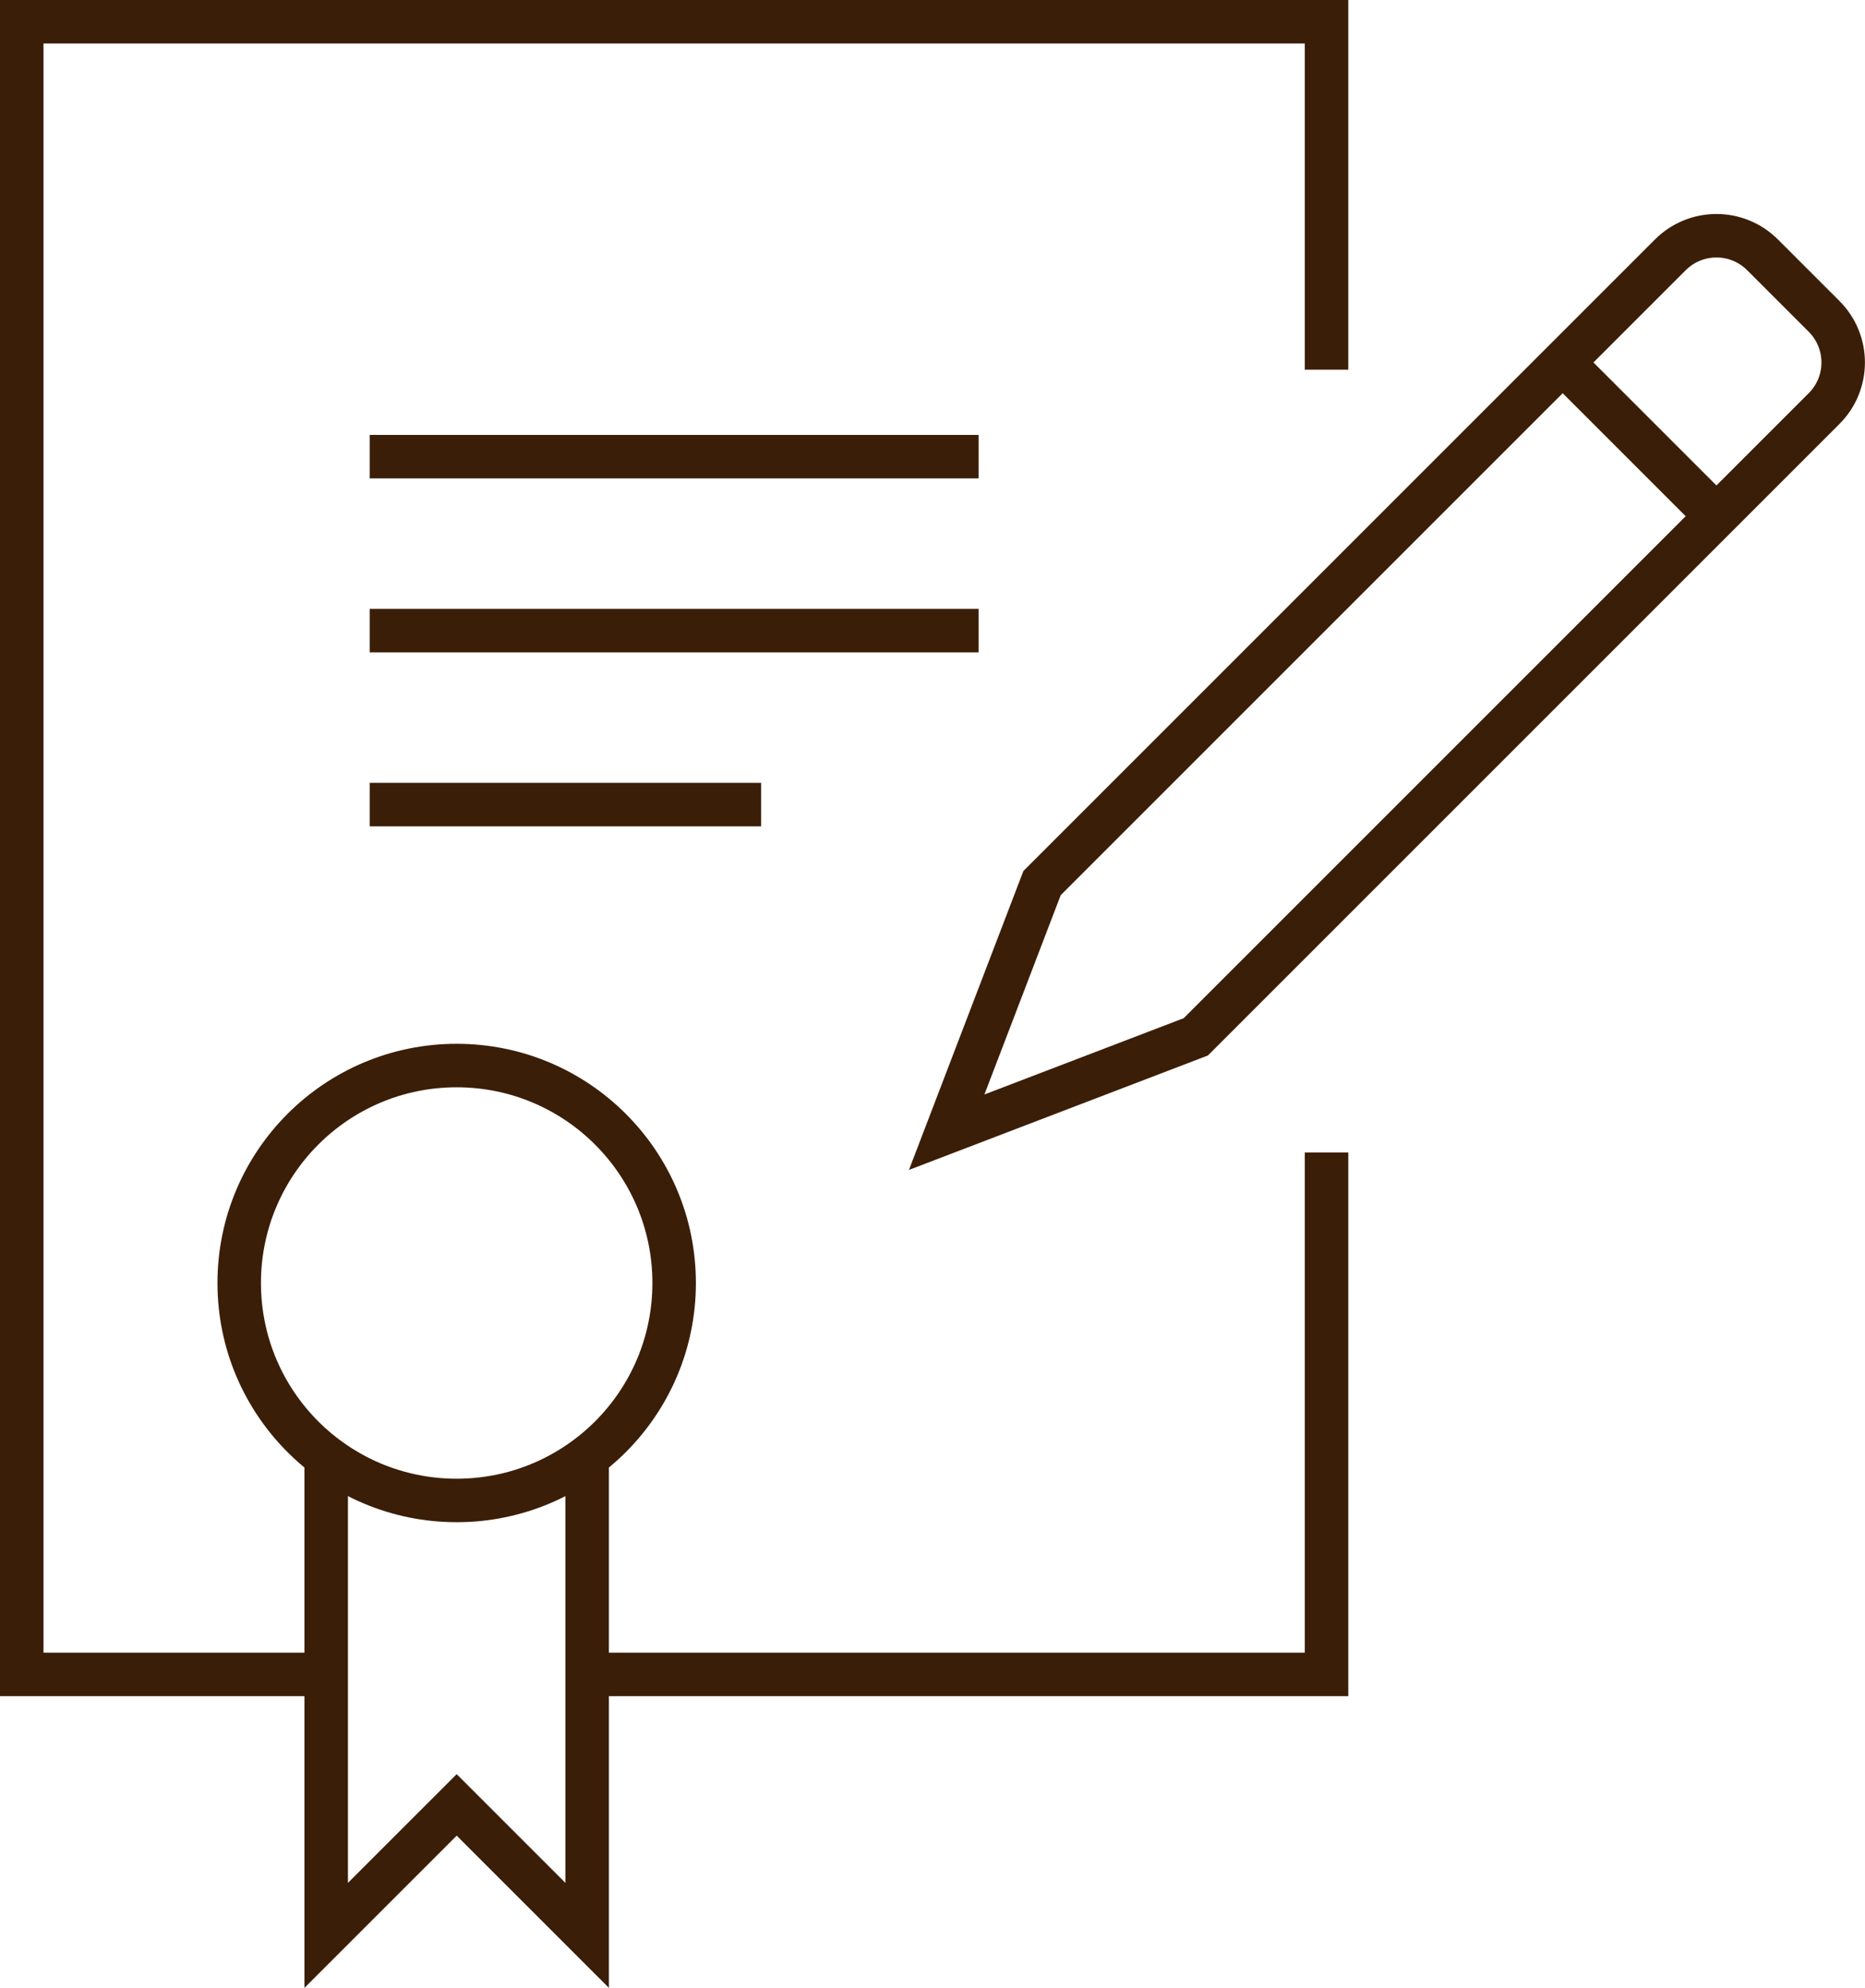
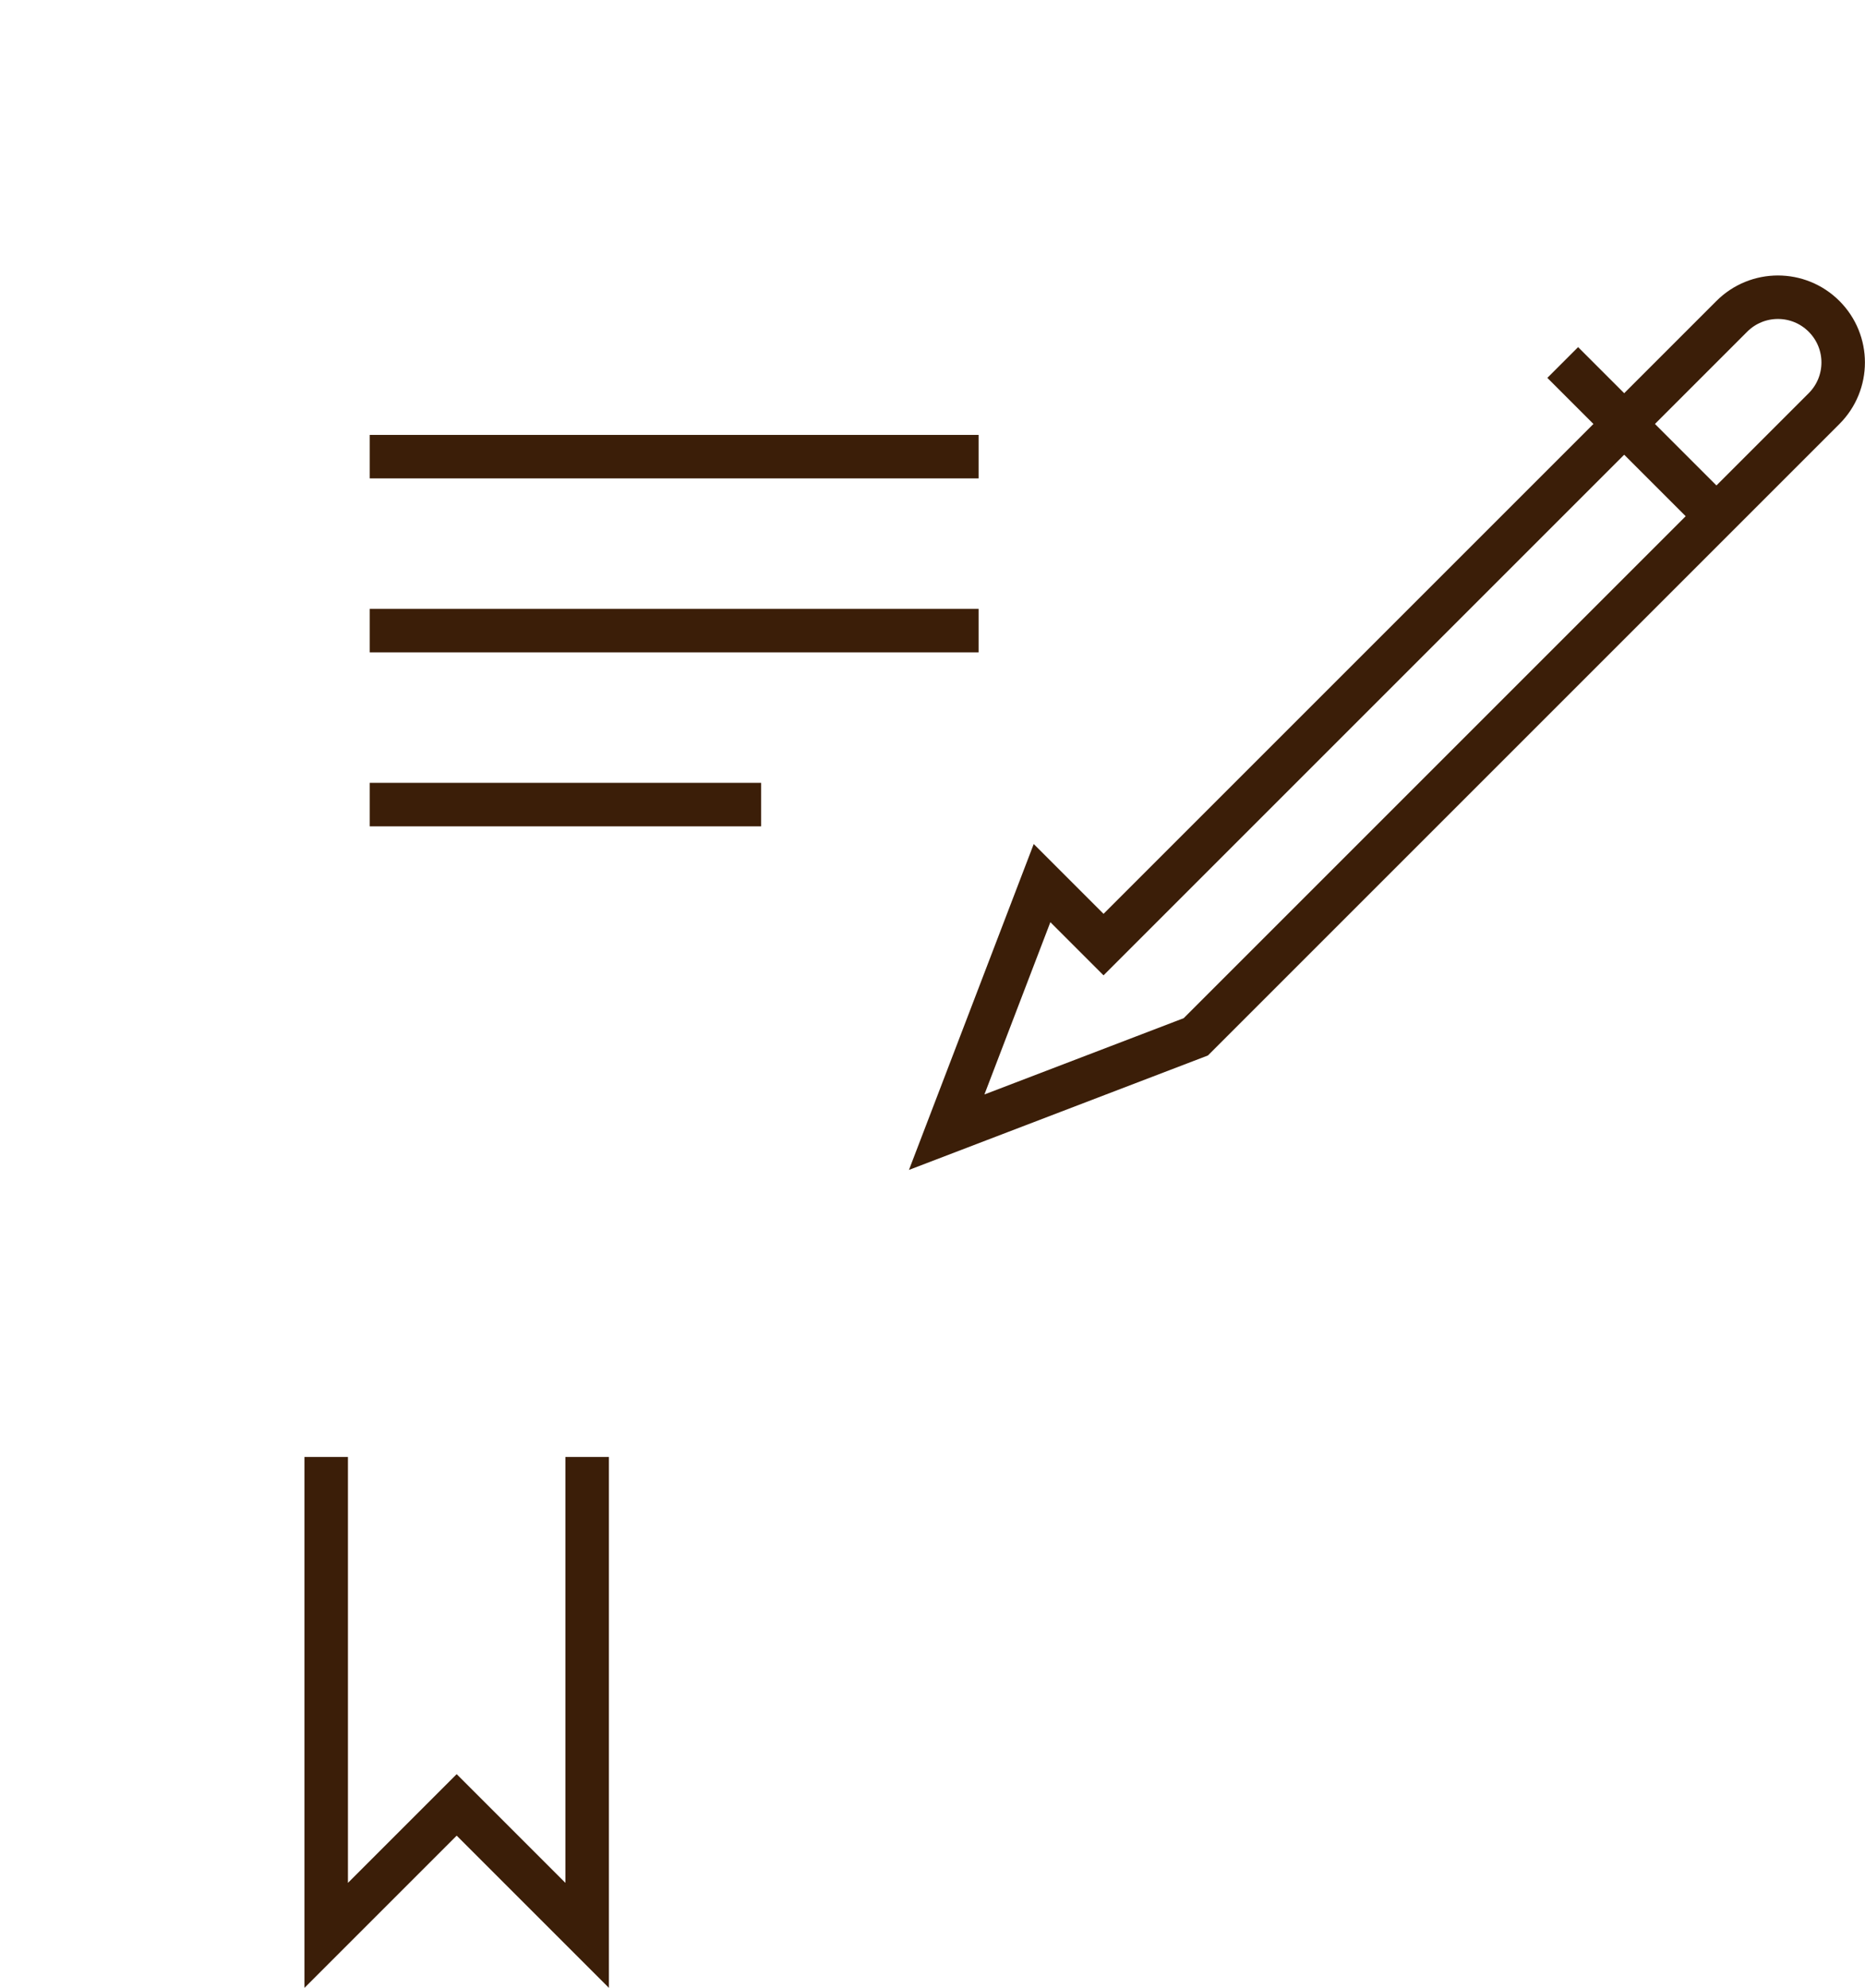
<svg xmlns="http://www.w3.org/2000/svg" id="Layer_1" viewBox="0 0 343.04 365.66">
  <defs>
    <style>.cls-1{fill:none;stroke:#3b1e08;stroke-miterlimit:10;stroke-width:8px;}</style>
  </defs>
  <polyline class="cls-1" points="60 268 60 356 84 332 108 356 108 268" />
-   <polyline class="cls-1" points="108 308 244 308 244 212" />
-   <polyline class="cls-1" points="244 68 244 4 4 4 4 308 60 308" />
  <line class="cls-1" x1="68" y1="84" x2="180" y2="84" />
  <line class="cls-1" x1="68" y1="116" x2="180" y2="116" />
  <line class="cls-1" x1="68" y1="148" x2="140" y2="148" />
-   <path class="cls-1" d="m44,236c0,22.09,17.91,40,40,40,22.09,0,40-17.91,40-40s-17.91-40-40-40c-22.09,0-40,17.91-40,40Z" />
-   <path class="cls-1" d="m191.67,162.44l-17.54,45.82,45.82-17.54,115.56-115.56c4.69-4.69,4.69-12.28,0-16.97l-11.31-11.31c-4.69-4.69-12.28-4.69-16.97,0l-115.56,115.56Z" />
+   <path class="cls-1" d="m191.67,162.44l-17.54,45.82,45.82-17.54,115.56-115.56c4.69-4.69,4.69-12.28,0-16.97c-4.69-4.69-12.28-4.69-16.97,0l-115.56,115.56Z" />
  <line class="cls-1" x1="315.72" y1="94.96" x2="287.44" y2="66.68" />
</svg>